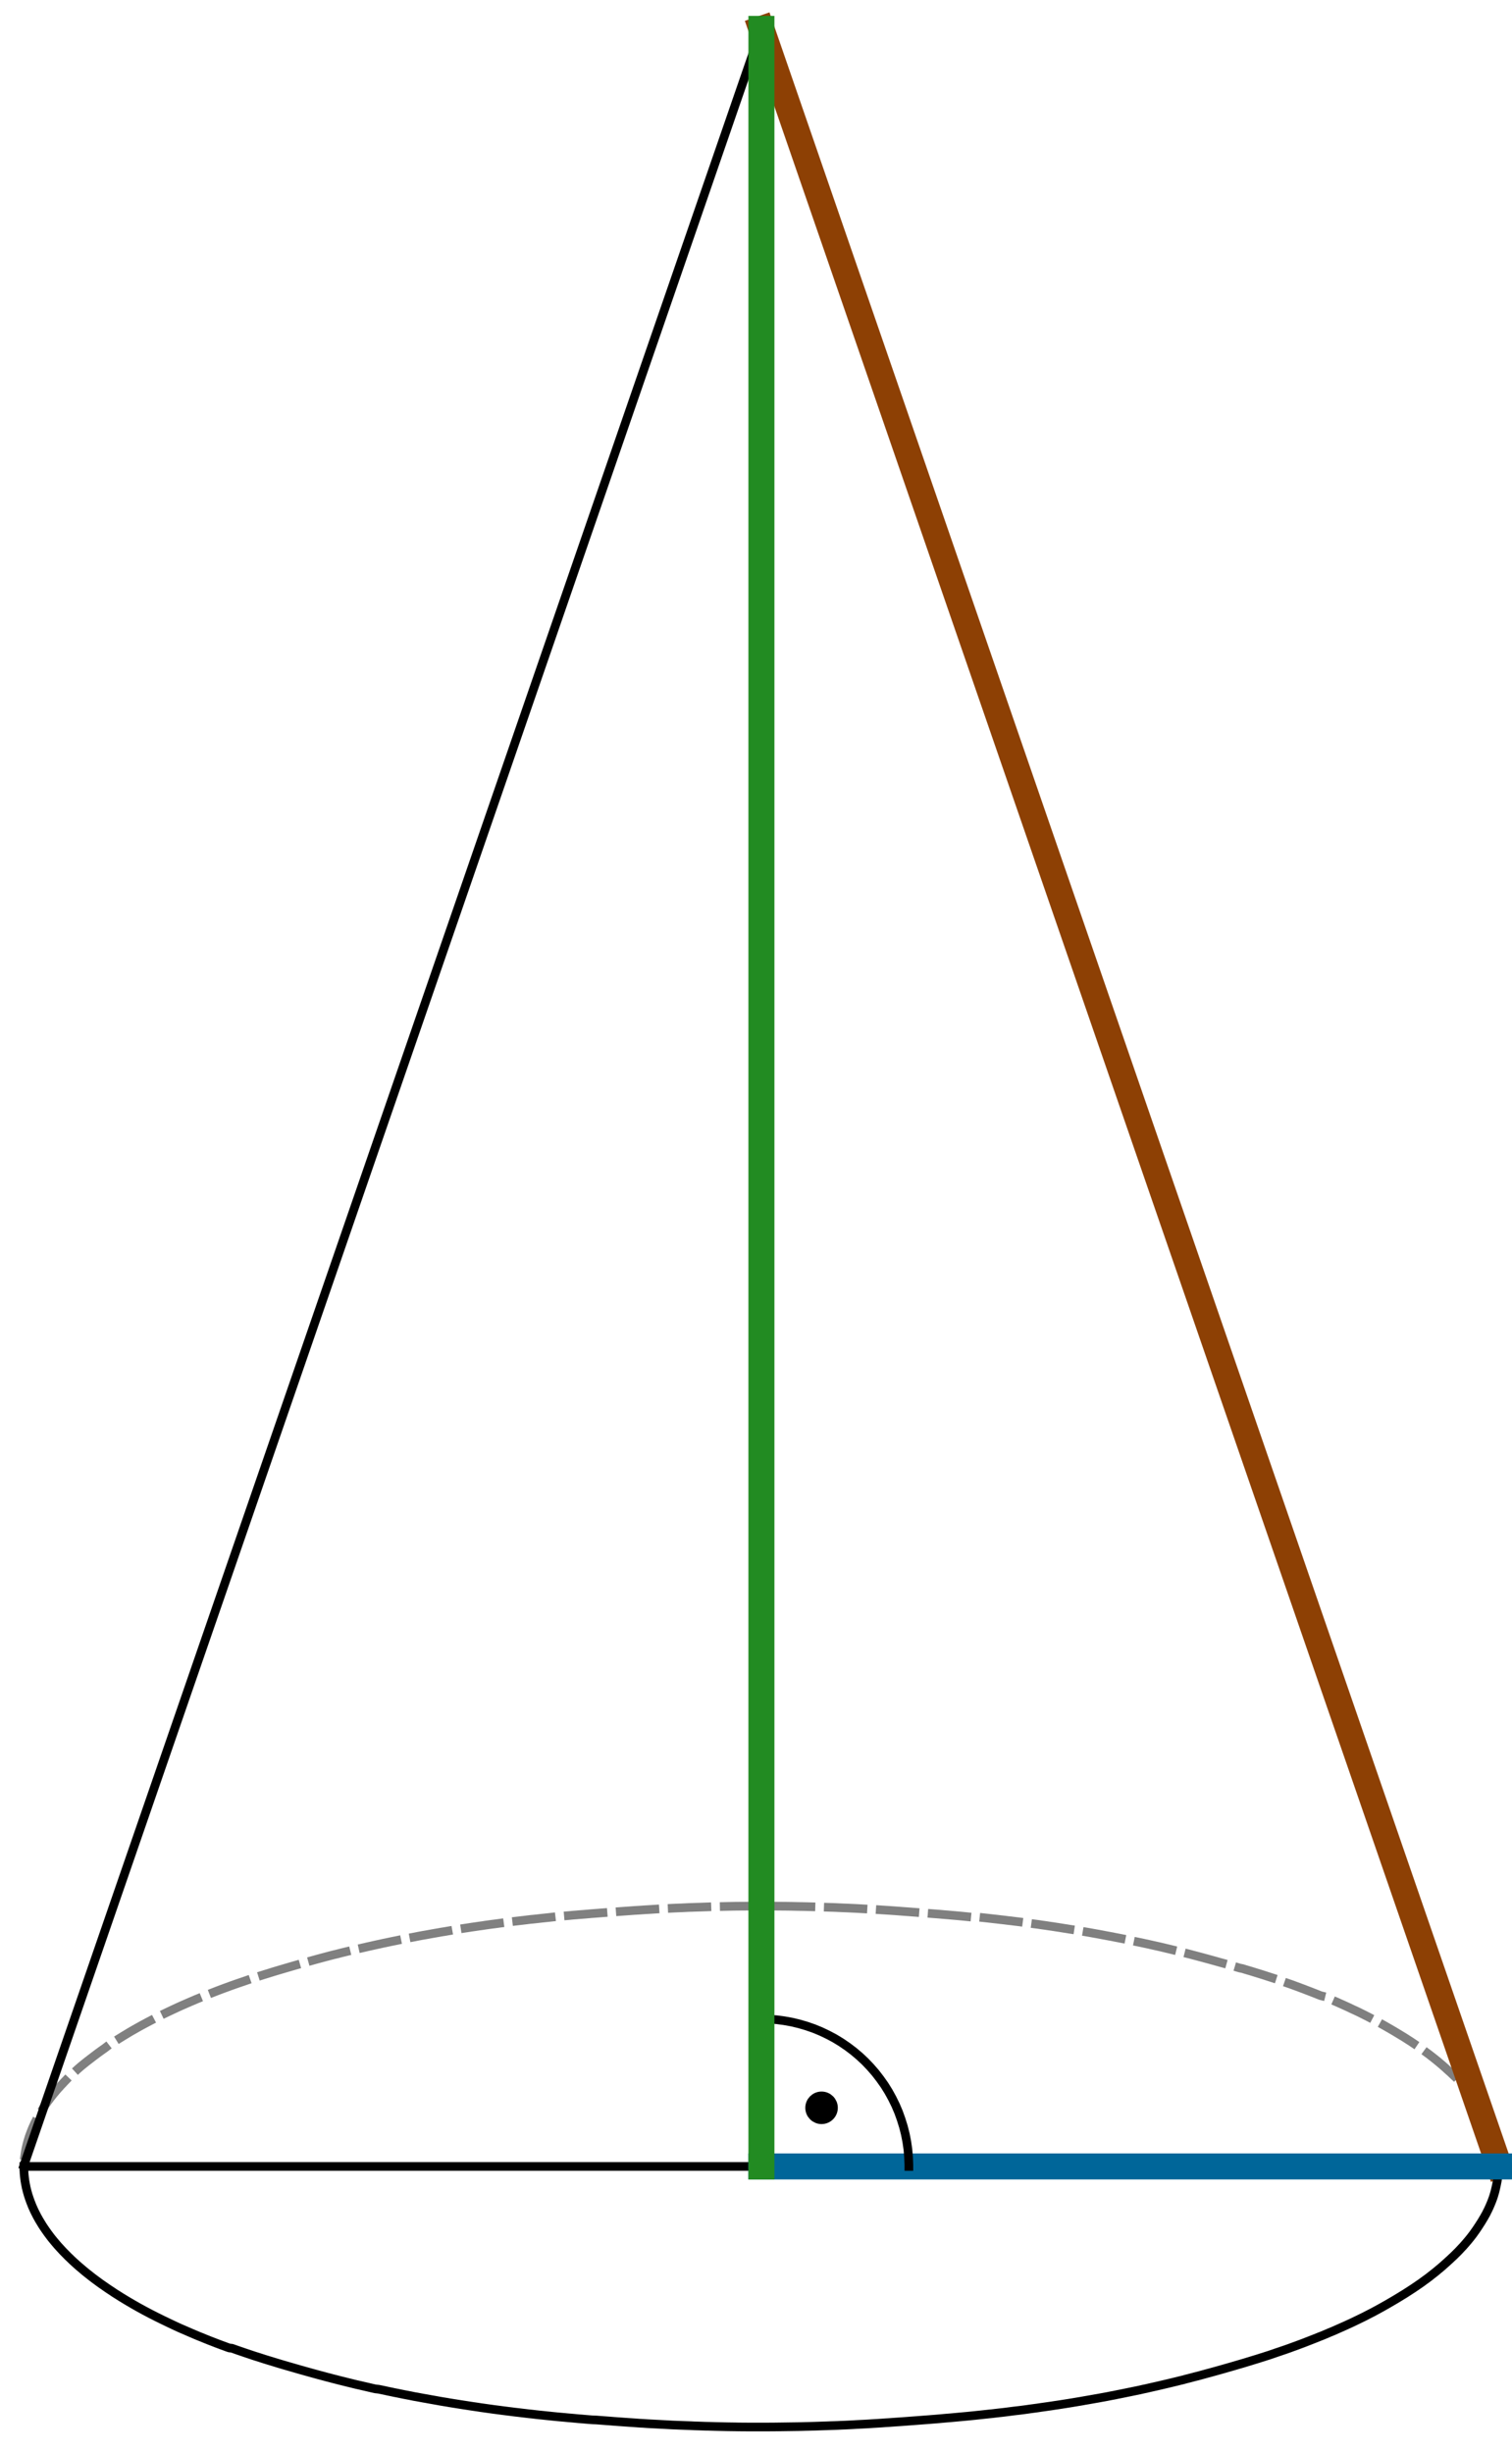
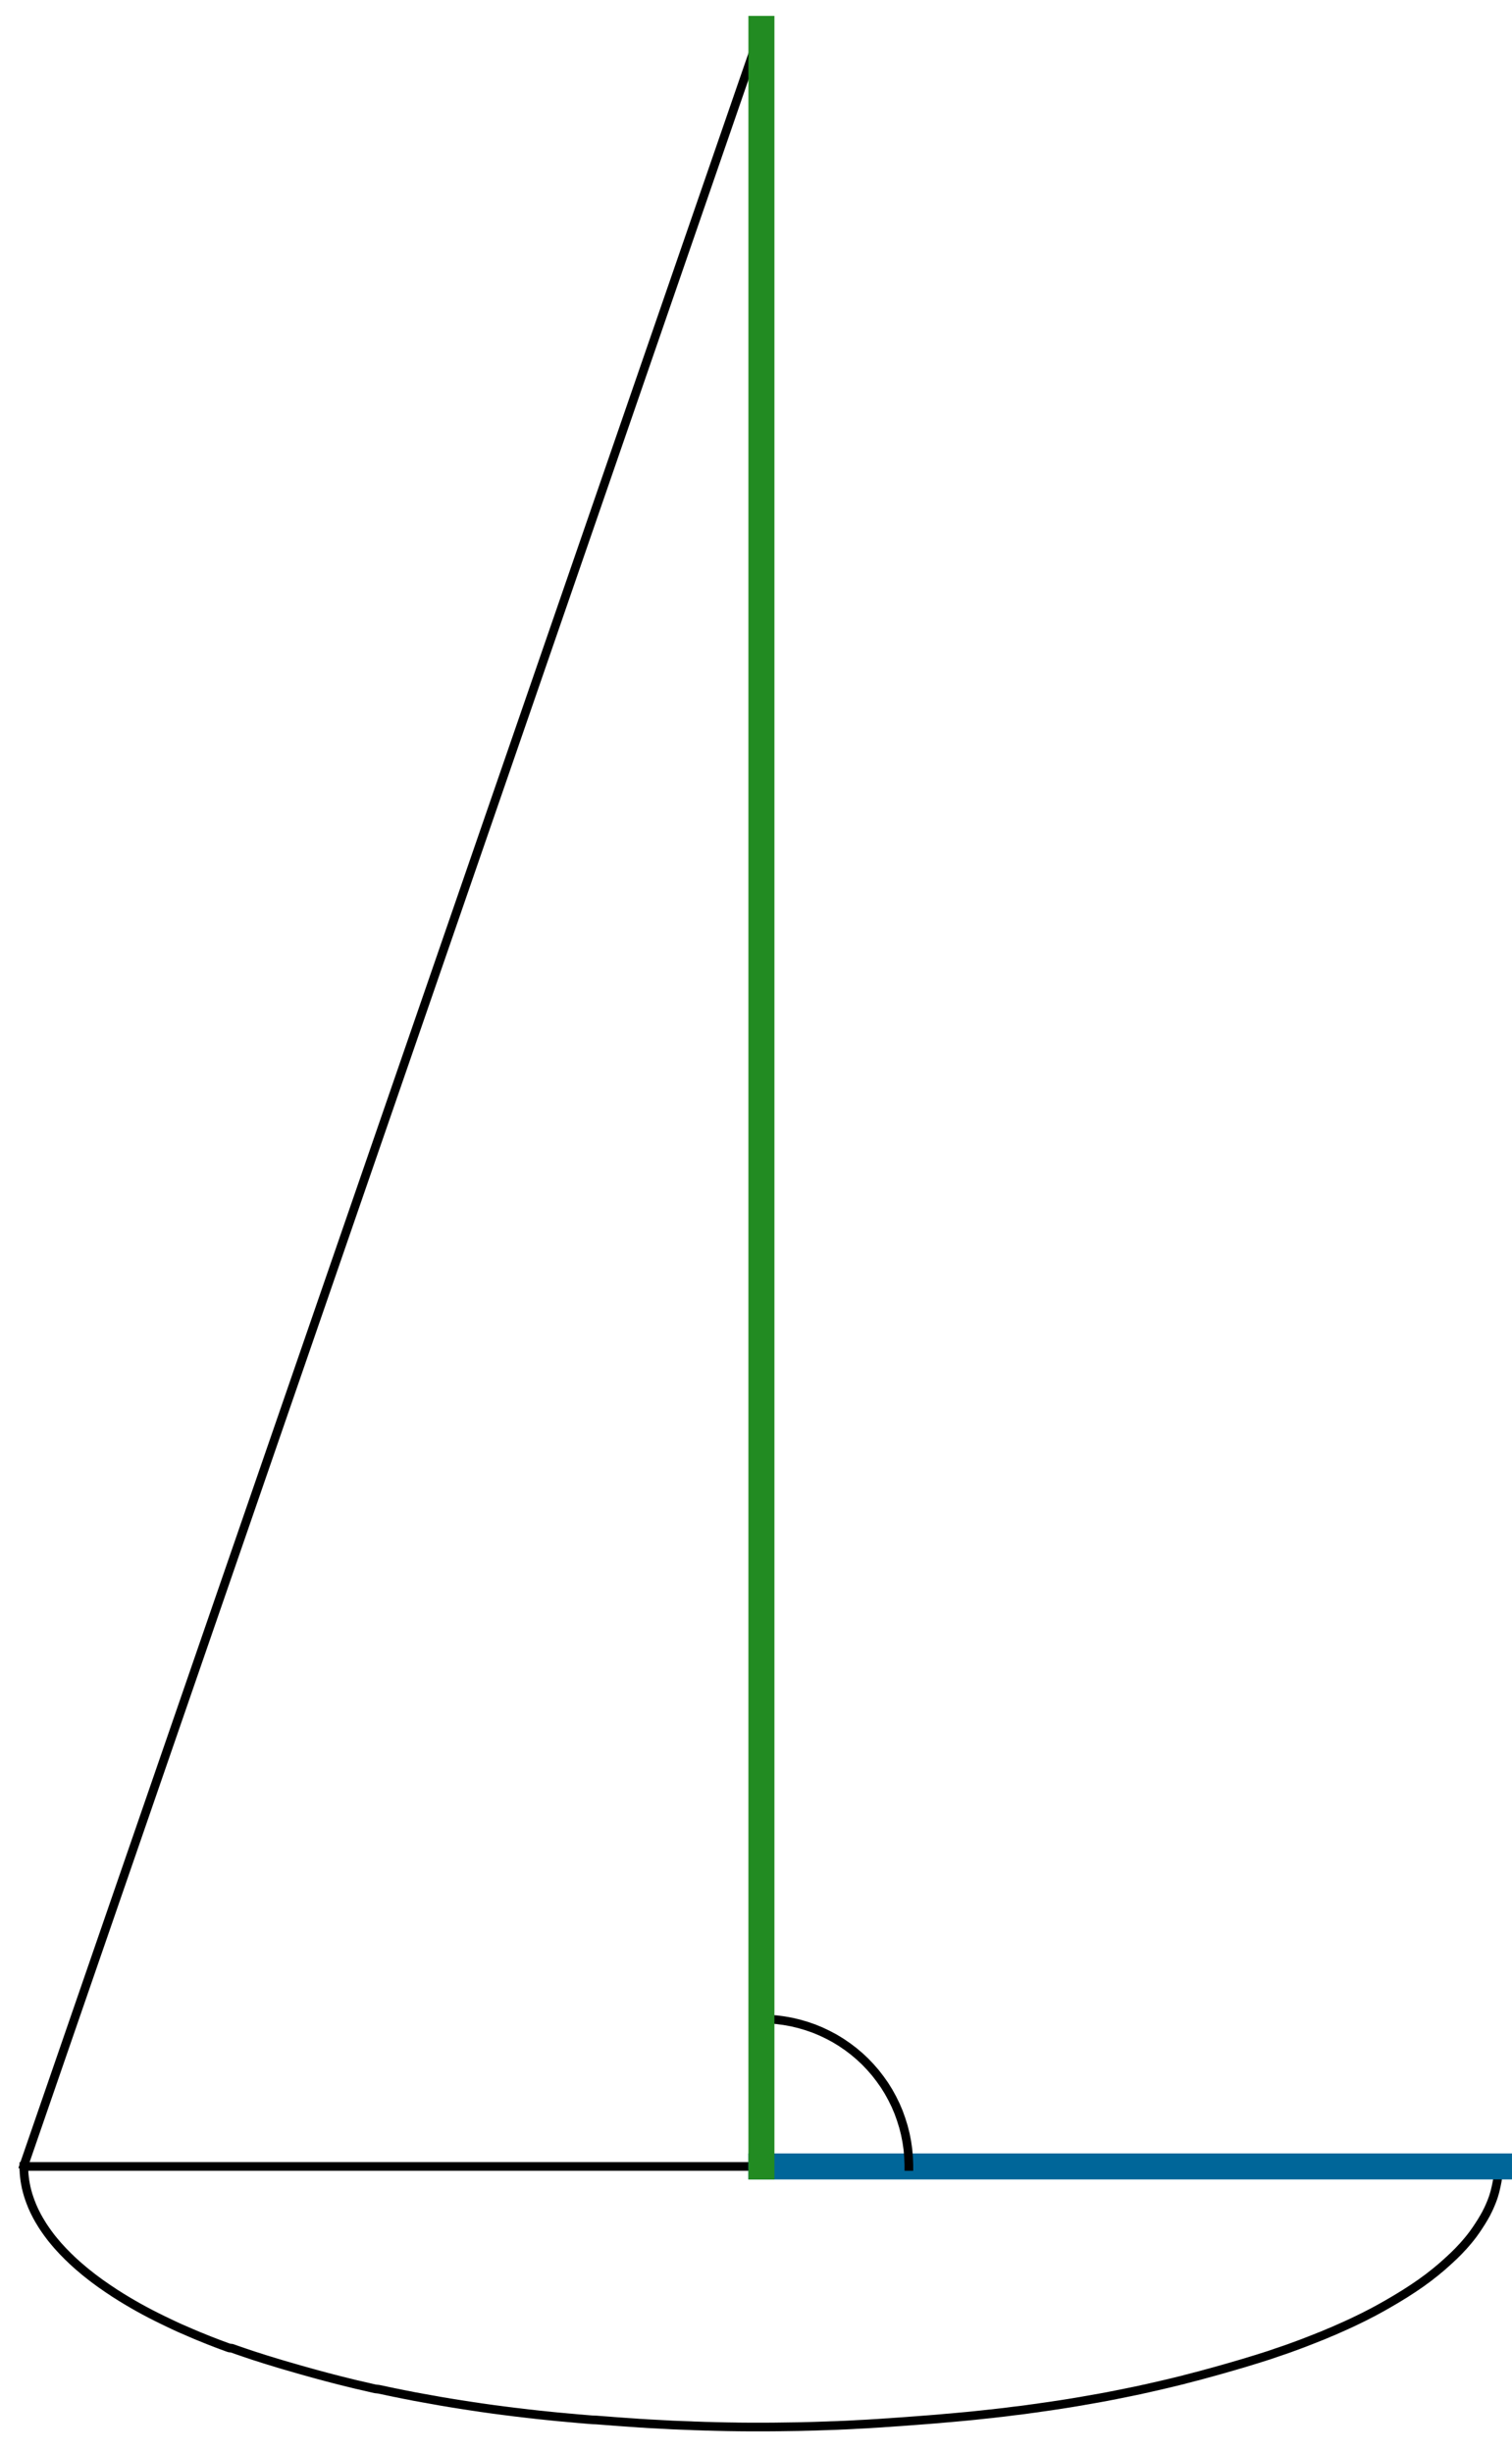
<svg xmlns="http://www.w3.org/2000/svg" width="116.22" height="188.5">
-   <path fill="none" stroke="gray" stroke-width=".667" stroke-linecap="square" stroke-linejoin="bevel" stroke-dasharray="2.667,1.333" d="M115.22 166.488v-.1l-.004-.1-.006-.104-.004-.102-.004-.1-.01-.102-.01-.104-.016-.1-.01-.102-.014-.1-.018-.1-.016-.104-.02-.1-.018-.102-.023-.1-.02-.104-.025-.102-.025-.098-.025-.102-.025-.1-.027-.104-.029-.1-.033-.1-.031-.102-.035-.1-.035-.102-.035-.102-.041-.096-.039-.102-.043-.1-.043-.1-.045-.1-.045-.1-.049-.102-.047-.098-.051-.104-.051-.096-.057-.102-.053-.096-.061-.102-.055-.1-.061-.1-.063-.098-.061-.098-.063-.098-.063-.102-.063-.096-.066-.1-.068-.098-.07-.098-.068-.098-.07-.1-.072-.098-.074-.096-.078-.102-.078-.092-.078-.1-.076-.098-.082-.096-.082-.096-.086-.094-.088-.098-.088-.094-.088-.096-.09-.096-.09-.094-.094-.096-.096-.096-.094-.096-.1-.096-.1-.094-.1-.096-.102-.096-.104-.092-.102-.09-.105-.098-.105-.094-.107-.092-.104-.094-.111-.092-.109-.092-.111-.094-.113-.09-.115-.092-.117-.094-.117-.09-.115-.09-.119-.092-.123-.09-.123-.09-.123-.094-.127-.09-.125-.092-.129-.088-.129-.09-.129-.088-.135-.09-.133-.09-.133-.088-.137-.086-.139-.09-.137-.088-.141-.088-.145-.086-.139-.086-.145-.086-.145-.088-.145-.088-.146-.084-.145-.086-.15-.084-.148-.086-.148-.084-.15-.084-.154-.084-.154-.084-.154-.084-.16-.082-.154-.084-.158-.082-.16-.084-.162-.08-.16-.082-.164-.082-.166-.082-.166-.08-.17-.08-.17-.076-.17-.082-.17-.08-.17-.078-.176-.08-.178-.08-.176-.078-.172-.078-.18-.078-.182-.078-.18-.074-.182-.076-.186-.076-.184-.078-.182-.045-.189-.074-.186-.076-.188-.072-.188-.074-.189-.072-.189-.072-.189-.074-.191-.07-.191-.074-.195-.07-.197-.074-.195-.07-.197-.068-.197-.072-.199-.068-.199-.07-.203-.068-.199-.07-.205-.07-.205-.066-.207-.066-.205-.068-.209-.066-.211-.066-.209-.064-.211-.066-.209-.064-.215-.064-.213-.063-.217-.068-.21-.042-.217-.064-.217-.063-.219-.064-.219-.063-.223-.061-.221-.064-.225-.061-.225-.064-.219-.061-.229-.063-.225-.063-.229-.061-.229-.063-.229-.061-.229-.061-.23-.059-.229-.063-.23-.057-.23-.059-.23-.061-.23-.053-.236-.061-.23-.057-.234-.057-.236-.055-.236-.057-.238-.057-.24-.053-.24-.053-.236-.053-.24-.055-.242-.051-.24-.053-.242-.049-.244-.053-.246-.053-.244-.051-.246-.051-.248-.051-.248-.049-.25-.047-.246-.051-.25-.045-.25-.047-.25-.047-.254-.049-.252-.045-.252-.045-.256-.047-.252-.043-.256-.045-.254-.043-.256-.043-.258-.043-.26-.039-.26-.043-.258-.039-.26-.043-.26-.039-.26-.041-.262-.037-.264-.041-.26-.035-.264-.041-.268-.035-.262-.037-.264-.033-.266-.037-.27-.037-.266-.035-.27-.031-.266-.035-.27-.029-.268-.035-.271-.029-.27-.033-.27-.029-.27-.031-.271-.031-.27-.029-.254.023-.27-.025-.271-.031-.271-.025-.271-.027-.27-.027-.273-.025-.273-.025-.275-.023-.27-.025-.271-.021-.273-.025-.277-.023-.273-.02-.273-.021-.273-.023-.277-.02-.277-.023-.275-.02-.275-.021-.273-.021-.281-.02-.277-.021-.277-.021-.277-.02-.281-.02-.273-.018-.281-.018-.277-.018-.281-.018-.279-.016-.277-.016-.28-.014-.278-.016-.283-.016-.279-.014-.28-.012-.28-.014-.283-.01-.277-.012-.285-.014-.279-.01-.283-.008-.282-.01-.283-.01-.282-.01-.281-.006-.283-.008-.283-.008-.283-.006-.283-.004-.283-.006-.282-.006-.283-.004-.283-.004-.282-.002-.283-.002-.283-.004h-1.7l-.282.002-.285.002-.283.002-.287.002-.28.004-.285.006-.283.006-.283.006-.283.004-.282.01-.283.006-.282.008-.283.01-.282.01-.283.008-.28.01-.283.008-.283.014-.28.014-.285.01-.28.012-.283.014-.28.016-.282.014-.28.016-.28.014-.282.018-.28.018-.28.016-.28.02-.28.018-.277.016-.28.021-.28.02-.277.02-.278.02-.278.021-.278.021-.278.02-.277.02-.276.021-.278.023-.277.02-.275.021-.276.025-.276.023-.276.021-.275.023-.273.021-.274.027-.273.023-.274.027-.273.027-.273.025-.27.025-.273.031-.27.027-.27.029-.27.031-.27.029-.27.025-.268.033-.268.033-.27.031-.266.031-.268.035-.267.035-.265.029-.267.035-.264.035-.263.037-.264.033-.264.035-.264.037-.26.041-.263.035-.26.039-.263.037-.26.041-.26.039-.26.041-.257.039-.26.043-.256.041-.27.049-.255.045-.255.039-.256.047-.254.043-.254.045-.252.047-.252.045-.254.043-.25.047-.25.051-.25.047-.25.047-.248.051-.248.051-.248.047-.246.051-.246.049-.244.051-.244.053-.244.049-.243.055-.243.051-.242.055-.24.053-.24.053-.24.057-.237.053-.237.057-.237.057-.236.047-.235.055-.236.057-.233.057-.234.059-.23.061-.233.053-.23.059-.23.061-.23.061-.227.061-.228.061-.225.061-.225.063-.224.063-.223.061-.223.064-.222.063-.22.063-.22.063-.22.064-.22.063-.215.063-.216.064-.215.063-.214.063-.212.064-.213.063-.213.068-.21.066-.21.063-.21.066-.207.066-.207.07-.206.066-.205.068-.205.068-.203.068-.2.07-.203.068-.2.068-.2.07-.198.07-.198.07-.197.074-.196.07-.194.072-.192.072-.192.072-.19.074-.19.074-.19.074-.188.072-.186.076-.185.076-.185.074-.184.076-.182.074-.18.078-.18.076-.18.078-.18.076-.176.08-.176.074-.175.08-.174.078-.17.08-.173.08-.17.08-.17.08-.167.08-.168.08-.164.08-.166.08-.162.082-.163.082-.16.082-.16.082-.16.084-.158.082-.155.084-.156.082-.154.084-.153.084-.15.084-.15.086-.15.084-.15.086-.145.084-.146.088-.144.088-.143.086-.143.086-.14.088-.14.086-.138.09-.138.086-.145.096-.134.088-.134.088-.13.09-.132.09-.13.1-.128.088-.127.09-.124.09-.124.09-.122.092-.12.09-.122.092-.12.092-.117.09-.118.092-.128.096-.116.094-.112.089-.11.09-.112.09-.108.094-.11.094-.103.094-.106.092-.104.094-.103.096-.1.094-.1.094-.1.096-.095.096-.097.09-.094.098-.094.096-.09.1-.09.092-.09.096-.087.102-.087.092-.086.096-.084.098-.08.098-.082.096-.08.098-.076.096-.077.098-.076.098-.072.1-.074.094-.07.1-.07.1-.07.096-.066.098-.066.1-.062.1-.064.1-.06.096-.06.102-.06.098-.058.102-.055.098-.054.098-.055.102-.05.1-.052.098-.05.1-.047.1-.046.104-.045.096-.044.1-.042.104-.04.1-.038.1-.038.102-.038.098-.035.1-.036.104-.03.098-.032.102-.03.1-.027.102-.027.102-.026.102-.023.1-.024.1-.022.102-.018.102-.02.102-.015.1-.015.1-.014.1-.013.104-.01.1-.01.1-.01.104-.005.102-.005.102-.004.1v.102l-.002.102v.029" />
  <path fill="none" stroke="#000" stroke-width=".667" stroke-linecap="square" stroke-linejoin="bevel" d="M58.526 2.222L1.837 166.404" />
-   <path fill="none" stroke="#8d4004" stroke-width="2" stroke-linecap="square" stroke-linejoin="bevel" d="M58.526 2.222l56.693 164.183" />
  <path fill="none" stroke="#000" stroke-width=".667" stroke-linecap="square" stroke-linejoin="bevel" d="M1.835 166.488h56.691m-56.691 0v.102l.002.1.005.102.004.1.004.1.008.104.01.1.01.104.013.102.013.1.013.102.017.098.018.102.02.102.02.1.02.104.025.1.025.102.025.1.03.102.027.1.03.1.033.096.033.1.033.098.036.1.037.104.04.098.04.102.04.1.043.102.045.1.045.1.047.1.05.102.05.098.052.1.05.1.057.1.054.098.057.1.06.098.06.1.06.098.063.102.064.1.066.096.067.1.068.098.07.098.07.1.074.098.072.096.076.102.076.098.078.096.08.098.08.096.082.096.083.098.084.098.086.094.088.096.087.094.09.098.09.096.095.094.094.096.095.096.094.096.1.09.097.098.1.094.103.096.103.092.105.096.107.094.107.094.11.092.11.092.11.096.113.092.112.092.114.09.116.09.12.096.118.092.12.09.12.09.124.09.123.092.125.09.127.09.13.088.128.09.13.09.13.088.133.088.136.088.133.094.138.086.137.086.14.088.14.09.142.084.142.088.143.086.145.086.146.084.148.088.147.084.15.084.15.086.153.084.155.084.154.086.155.08.158.084.158.084.16.08.16.082.162.082.164.08.164.082.164.08.168.08.166.08.17.082.17.08.17.08.172.08.174.08.175.078.173.074.178.076.177.078.18.078.18.076.18.078.183.076.183.076.186.072.184.078.187.074.187.076.188.072.19.074.19.074.192.072.19.072.197.07.194.074.196.068.198.021.2.07.198.072.2.068.2.068.202.07.203.068.204.068.205.07.205.066.207.064.21.068.208.068.21.066.21.064.212.063.213.066.213.066.214.064.215.064.217.063.217.063.22.063.22.064.22.063.22.064.22.061.224.064.223.061.224.064.226.061.227.063.226.061.227.059.23.064.228.057.23.063.23.057.233.061.233.059.233.057.234.059.236.057.235.059.236.057.24.053.235.055.24.055.24.055.24.057.24.053.242.026.245.049.243.051.245.055.244.049.244.053.246.047.246.051.248.051.25.047.248.047.25.053.25.043.252.047.25.047.254.043.252.047.254.045.254.045.256.047.254.043.257.041.256.045.256.041.26.041.258.041.26.041.26.039.26.041.26.039.26.037.262.041.262.037.263.037.265.037.264.037.263.033.265.035.266.035.265.033.265.033.27.035.265.029.268.033.268.031.268.033.27.027.27.033.27.029.27.027.27.029.27.027.274.029.272.027.273.025.273.023.272.027.275.023.274.025.275.027.274.02.275.025.278.023.275.021.277.01.275.021.277.021.277.021.276.02.277.023.277.02.28.02.278.02.28.02.278.018.278.02.28.021.28.014.28.02.28.016.28.014.28.014.28.016.282.014.282.016.28.016.282.01.283.012.28.01.284.01.282.01.28.014.282.008.283.01.282.01.283.006.284.008.282.008.284.006.282.006.283.006.283.004.284.004.284.006.282.002.283.002.287.002h.283l.283-.001h.847l.284-.002.283-.002.285-.004.283-.004.282-.004.283-.004.284-.004.283-.004.283-.006.284-.008.282-.006.283-.008.283-.008.281-.01.283-.01.279-.008.281-.012.285-.008.279-.01.284-.014.28-.01.279-.014.282-.014.28-.018.279-.014.282-.014.28-.014.279-.018.279-.018.277-.016.279-.018.281-.021.275-.016.281-.021.277-.02.275-.018.279-.02.275-.021.275-.021.277-.02.275-.021.275-.021.275-.021.275-.02.271-.023.277-.021.273-.023.273-.025.273-.025.273-.021.273-.025.271-.025.27-.025.273-.025.271-.025.271-.027.27-.027.273-.029.27-.029.271-.029.27-.029.273-.027.27-.033.27-.031.27-.029.27-.033.268-.035.27-.035.264-.031.268-.031.268-.035.266-.035.266-.039.262-.035.266-.035.264-.041.266-.037.26-.037.264-.037.26-.041.26-.037.26-.041.26-.041.26-.041.256-.041.258-.043.256-.043.258-.043.256-.047.256-.043.254-.045.252-.045.254-.043.25-.047.252-.045.25-.047.25-.051.25-.045.248-.053.246-.047.248-.051.246-.051.244-.049.244-.051.244-.049.244-.051.242-.057.24-.049.242-.057.24-.055.24-.053.24-.055.234-.055.236-.055.234-.055.238-.057.234-.057.232-.055.232-.059.232-.055.23-.064.23-.057.229-.061.23-.061.229-.055.229-.063.229-.063.227-.063.225-.059.227-.064.225-.061.225-.063.223-.063.221-.063.221-.063.223-.064.219-.063.217-.064.217-.064.217-.063.217-.063.213-.066.213-.064.211-.066.211-.064.211-.064.207-.068.211-.064.205-.068.205-.064.205-.07.205-.07.199-.07.205-.068.201-.07.199-.066.197-.07.199-.07.193-.072.195-.07.197-.072.191-.072.193-.072.189-.072.188-.074.191-.074.189-.074.188-.074.188-.074.186-.076.188-.072.186-.078.184-.076.18-.08.186-.074.18-.076.18-.08.176-.078.176-.078.176-.078.176-.078.172-.08.17-.076.17-.08.17-.08.168-.082.168-.08.168-.082.164-.08.162-.08.16-.084.16-.082.16-.082.16-.082.154-.084.156-.084.152-.084.154-.084.15-.084.152-.086.148-.084.148-.086.146-.086.145-.084.146-.086.145-.086.145-.088.141-.086.143-.088.143-.086.139-.088.137-.09.139-.088.133-.088.135-.086.131-.09.135-.09.129-.09.129-.088.131-.09.123-.092.123-.09.125-.09.121-.09.121-.09.115-.094.117-.09.117-.092.115-.09.113-.094.111-.094.113-.09.109-.094.105-.09.107-.096.105-.094.105-.092.104-.098.104-.092.1-.094.1-.094.1-.092.098-.096.098-.098.094-.092.094-.096.09-.094.092-.1.088-.094.092-.096.084-.098.086-.096.08-.094.086-.102.08-.094.08-.1.076-.094.076-.1.074-.096.074-.098.068-.1.072-.098.068-.098.068-.1.066-.1.064-.096.063-.1.064-.098.063-.098.061-.1.059-.102.061-.098.057-.1.055-.1.055-.096.055-.102.047-.104.053-.098.047-.1.047-.1.045-.102.043-.1.041-.098.041-.1.041-.1.037-.102.037-.1.035-.102.033-.1.029-.102.031-.102.029-.1.025-.1.023-.102.025-.1.021-.102.023-.1.02-.102.021-.102.02-.102.016-.1.018-.102.014-.1.016-.102.01-.104.012-.1.01-.102.008-.1.006-.104.004-.102.002-.1.002-.1v-.033" />
  <path fill="none" stroke="#006699" stroke-width="2" stroke-linecap="square" stroke-linejoin="bevel" d="M58.526 166.488h56.693" />
  <path fill="none" stroke="#000" stroke-width=".667" stroke-linecap="square" stroke-linejoin="bevel" d="M58.526 155.15l.59.018.588.045.585.078.58.105.569.137.566.166.557.193.545.225.529.252.52.277.504.307.486.332.469.355.451.381.43.402.406.426.387.445.359.465.34.48.311.5.285.518.258.525.23.541.199.557.174.561.145.572.113.58.084.58.049.588.025.588v.139" />
-   <circle stroke="#000" stroke-linecap="square" stroke-linejoin="bevel" cx="63.149" cy="161.982" r=".75" />
  <path fill="none" stroke="#228b22" stroke-width="2" stroke-linecap="square" stroke-linejoin="bevel" d="M58.526 2.222v164.267" />
</svg>